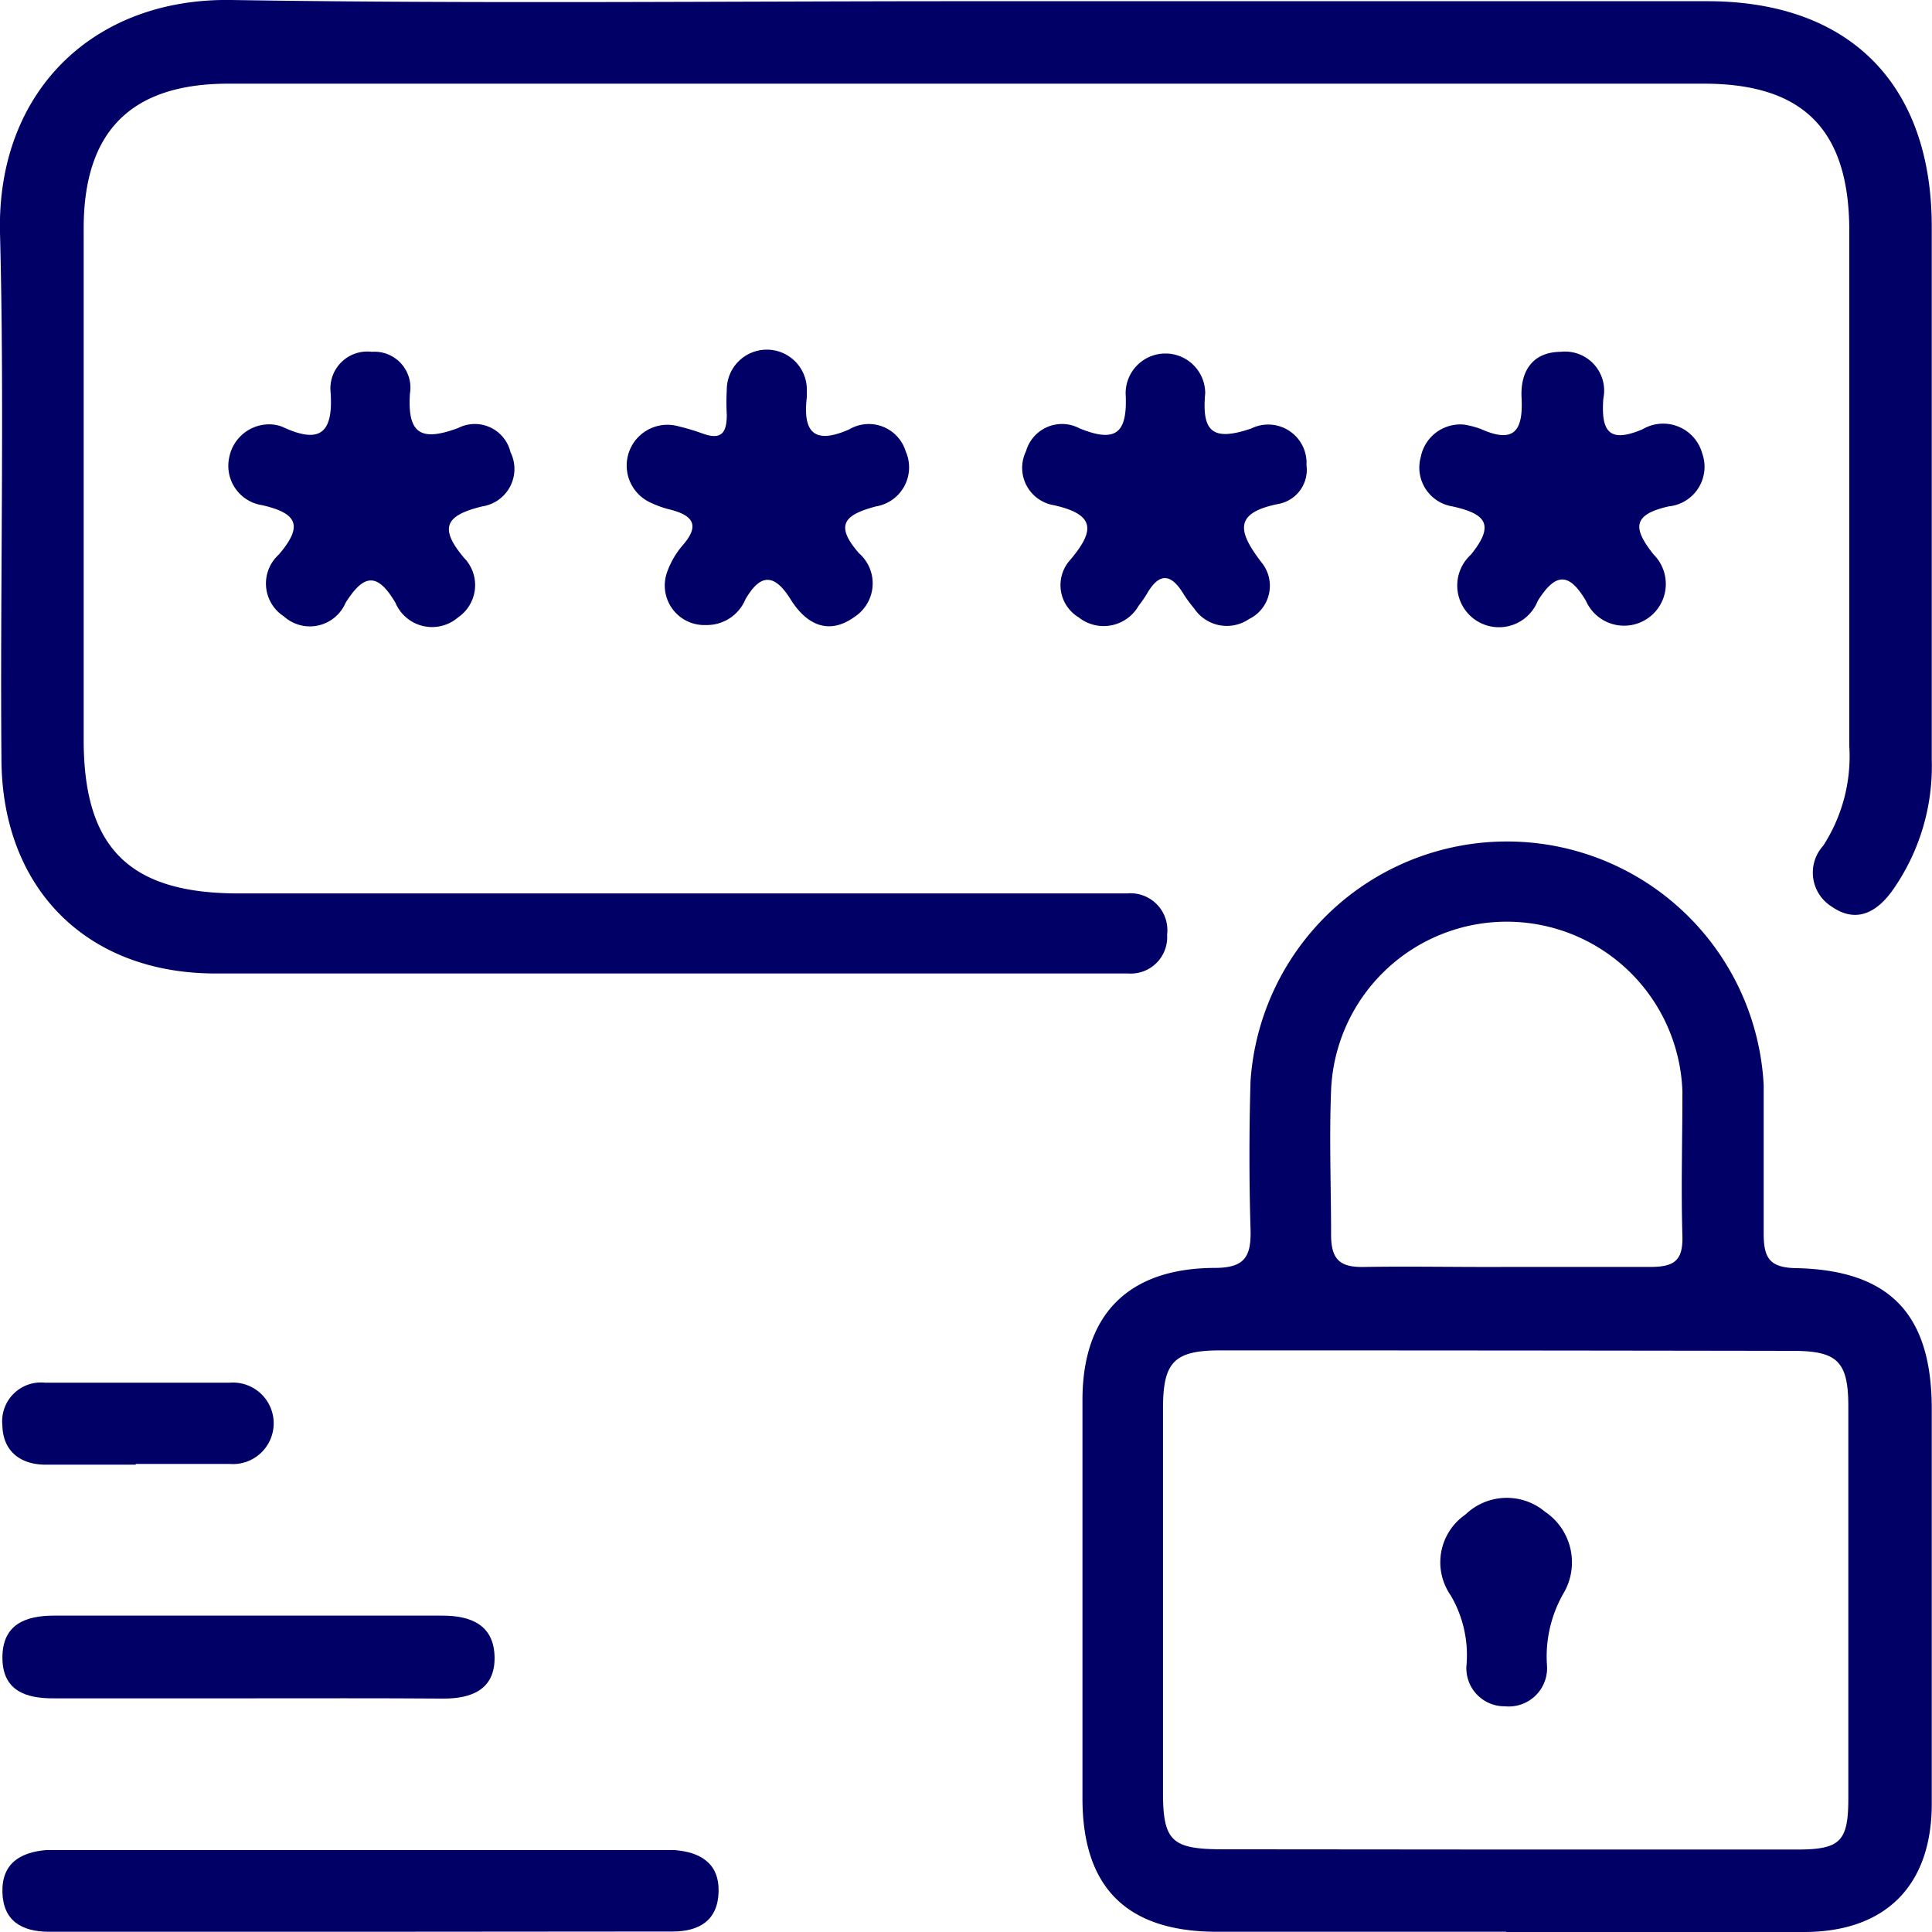
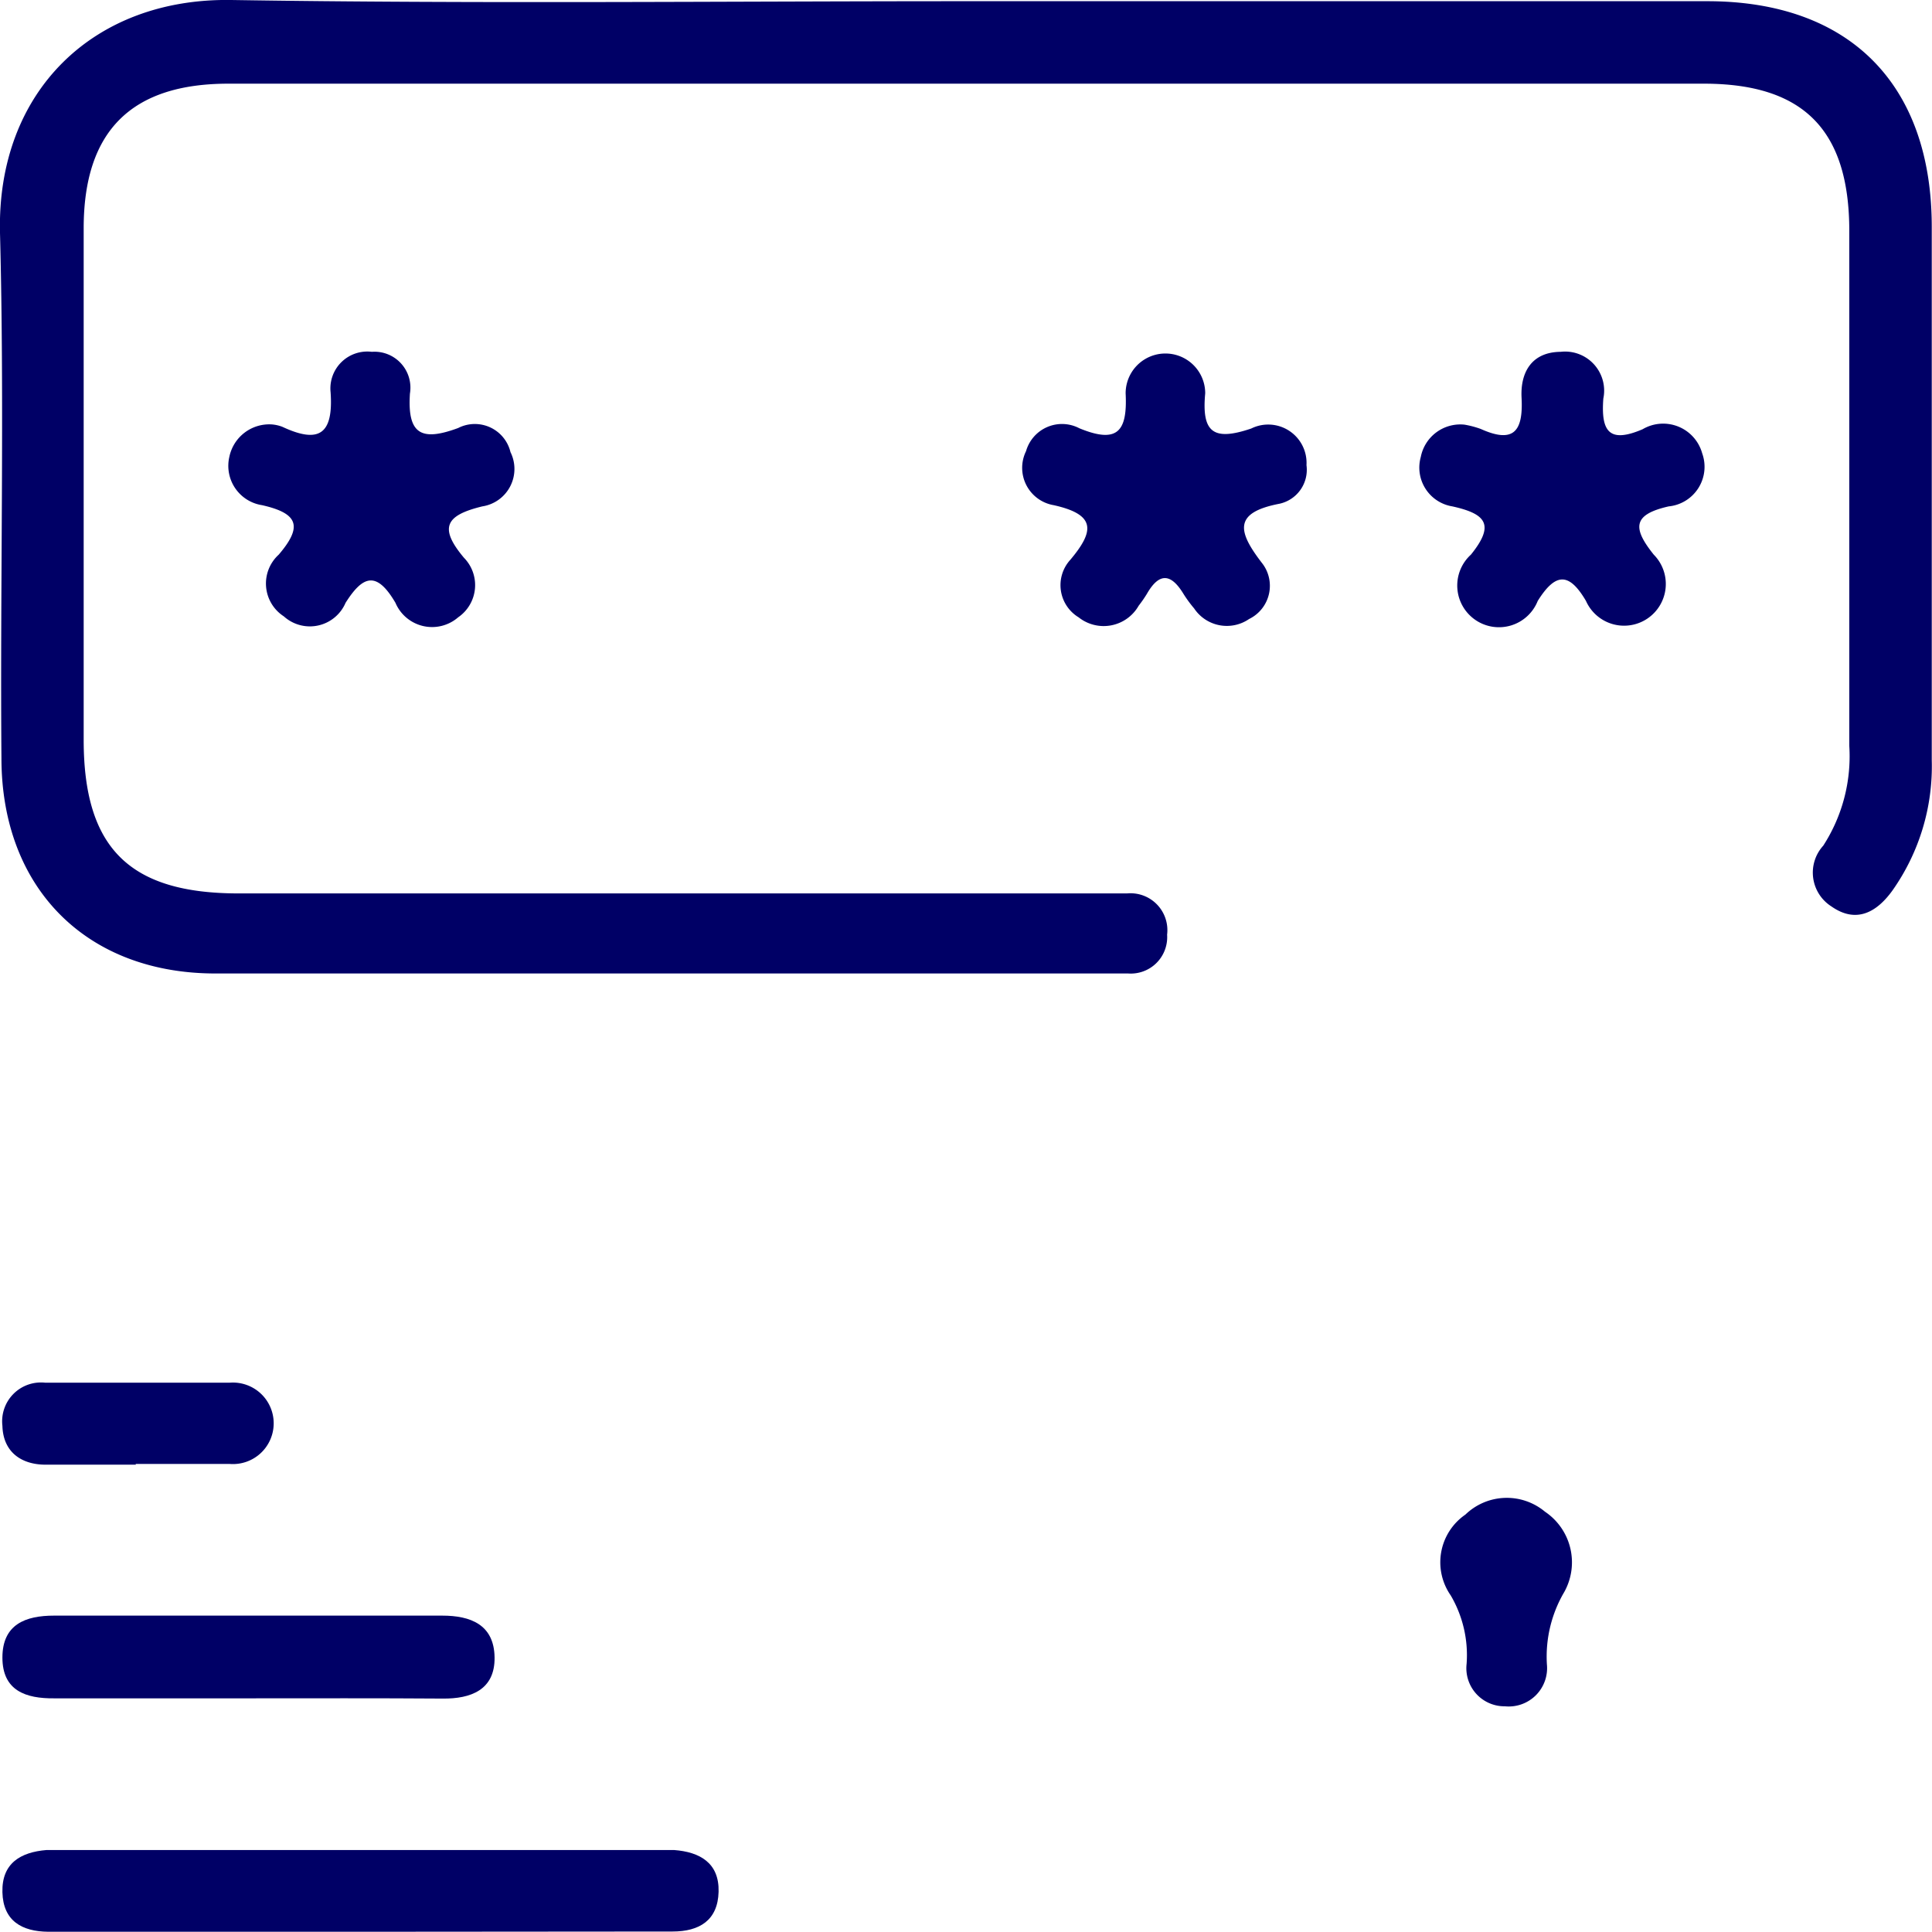
<svg xmlns="http://www.w3.org/2000/svg" id="Capa_1" data-name="Capa 1" viewBox="0 0 80.12 80.12">
  <defs>
    <style>.cls-1{fill:#006;}</style>
  </defs>
  <title>RECURSOS</title>
  <path class="cls-1" d="M40.12.05H70.8c5.9,0,9.31,3.44,9.31,9.36,0,7.37,0,14.74,0,22.11a8.93,8.93,0,0,1-1.61,5.38c-.65.92-1.51,1.42-2.55.69a1.66,1.66,0,0,1-.34-2.52,6.83,6.83,0,0,0,1.08-4.14c0-7.12,0-14.24,0-21.35,0-4.18-1.89-6.1-6-6.11q-30.62,0-61.22,0c-4,0-6,1.94-6,6q0,10.6,0,21.21c0,4.5,1.91,6.37,6.42,6.37q17.67,0,35.34,0c.5,0,1,0,1.51,0a1.53,1.53,0,0,1,1.66,1.71,1.51,1.51,0,0,1-1.62,1.61l-1,0H9C3.62,40.4.07,36.86.06,31.46,0,24.19.19,16.92,0,9.66-.14,3.8,3.87-.09,9.59,0,19.76.16,29.94.05,40.12.05Z" />
-   <path class="cls-1" d="M62.47,80.11c-4,0-8,0-12,0-3.73,0-5.57-1.82-5.58-5.5q0-8.28,0-16.55c0-3.54,1.89-5.47,5.49-5.48,1.26,0,1.51-.49,1.48-1.6-.06-2-.06-4.11,0-6.16A10.66,10.66,0,0,1,73.14,45c0,2.05,0,4.11,0,6.16,0,1,.24,1.41,1.34,1.43,3.89.08,5.62,1.91,5.63,5.81q0,8.21,0,16.4c0,3.4-1.92,5.32-5.3,5.32H62.47Zm.06-3.41h0c4,0,8,0,12,0,1.79,0,2.12-.34,2.12-2.12q0-8.13,0-16.25c0-1.87-.45-2.31-2.31-2.31Q62.5,56,50.62,56c-1.93,0-2.39.48-2.39,2.41q0,8,0,15.94c0,2,.38,2.33,2.42,2.34Zm-.1-24.16c2,0,4,0,6,0,1,0,1.36-.26,1.34-1.26-.06-2,0-4,0-6a7.29,7.29,0,0,0-14.57-.07c-.08,2,0,4,0,6,0,1.09.43,1.36,1.43,1.33C58.52,52.51,60.48,52.55,62.43,52.54Z" />
  <path class="cls-1" d="M15,80.11H2C.92,80.1.13,79.67.1,78.47s.75-1.66,1.83-1.75c.4,0,.8,0,1.2,0H26.75c.4,0,.8,0,1.2,0,1.08.08,1.88.54,1.85,1.73S29,80.1,27.89,80.1Z" />
  <path class="cls-1" d="M11.26,17.6a1.56,1.56,0,0,1,.45.1c1.52.71,2.12.31,2-1.43a1.53,1.53,0,0,1,1.71-1.68A1.49,1.49,0,0,1,17,16.32c-.11,1.68.46,2,2,1.43a1.52,1.52,0,0,1,2.17,1A1.57,1.57,0,0,1,20,21c-1.52.37-1.81.88-.76,2.13A1.62,1.62,0,0,1,19,25.6,1.65,1.65,0,0,1,16.4,25c-.79-1.35-1.36-1.12-2.07,0a1.61,1.61,0,0,1-2.56.56A1.62,1.62,0,0,1,11.56,23c1-1.17.81-1.71-.69-2.05a1.65,1.65,0,0,1-1.36-2A1.69,1.69,0,0,1,11.26,17.6Z" />
  <path class="cls-1" d="M60.73,17.61a3.82,3.82,0,0,1,.68.18c1.36.61,1.76.1,1.69-1.28-.06-1.06.41-1.91,1.62-1.92a1.62,1.62,0,0,1,1.77,1.94c-.1,1.35.23,1.87,1.63,1.27a1.68,1.68,0,0,1,2.47,1A1.65,1.65,0,0,1,69.2,21c-1.5.34-1.5.9-.62,2a1.73,1.73,0,1,1-2.81,1.92c-.7-1.19-1.26-1.18-2,0A1.73,1.73,0,1,1,61,23c1-1.24.63-1.69-.77-2a1.63,1.63,0,0,1-1.31-2.05A1.67,1.67,0,0,1,60.73,17.61Z" />
-   <path class="cls-1" d="M29.28,25.92a1.64,1.64,0,0,1-1.62-2.18,3.48,3.48,0,0,1,.68-1.16c.7-.82.36-1.21-.52-1.44a4.29,4.29,0,0,1-.85-.3,1.69,1.69,0,0,1,1.17-3.16,9,9,0,0,1,1,.3c.75.27,1,0,1-.77a9.2,9.2,0,0,1,0-1.05,1.66,1.66,0,0,1,3.32,0c0,.1,0,.21,0,.3-.17,1.43.27,2,1.75,1.35a1.6,1.6,0,0,1,2.35.91A1.64,1.64,0,0,1,36.33,21c-1.28.34-1.75.75-.71,1.94a1.66,1.66,0,0,1-.18,2.64c-1.08.78-2,.32-2.65-.72s-1.23-1.13-1.88,0A1.73,1.73,0,0,1,29.28,25.92Z" />
  <path class="cls-1" d="M54.18,19.29a1.44,1.44,0,0,1-1.12,1.6c-1.93.37-1.72,1.16-.74,2.44a1.53,1.53,0,0,1-.52,2.34,1.63,1.63,0,0,1-2.28-.44,5.13,5.13,0,0,1-.44-.6c-.51-.84-1-.91-1.52,0a5.36,5.36,0,0,1-.34.49,1.67,1.67,0,0,1-2.49.48,1.56,1.56,0,0,1-.34-2.39c1-1.19,1.06-1.87-.69-2.26a1.57,1.57,0,0,1-1.15-2.24,1.55,1.55,0,0,1,2.21-.95c1.58.65,2,.14,1.92-1.45a1.65,1.65,0,1,1,3.3,0c-.15,1.61.32,2,1.91,1.46A1.59,1.59,0,0,1,54.18,19.29Z" />
  <path class="cls-1" d="M10.24,70.43c-2.65,0-5.31,0-8,0C1.08,70.44.1,70.12.1,68.74S1.06,67,2.24,67h16.1c1.17,0,2.15.37,2.17,1.73s-1,1.72-2.14,1.71C15.66,70.42,13,70.43,10.24,70.43Z" />
  <path class="cls-1" d="M5.64,60.74c-1.25,0-2.5,0-3.75,0-1,0-1.76-.52-1.79-1.61a1.61,1.61,0,0,1,1.77-1.79q3.84,0,7.66,0a1.69,1.69,0,1,1,0,3.37c-1.3,0-2.61,0-3.91,0Z" />
  <path class="cls-1" d="M62.41,70.76A1.58,1.58,0,0,1,60.82,69a4.89,4.89,0,0,0-.66-2.84,2.4,2.4,0,0,1,.61-3.35,2.47,2.47,0,0,1,3.3-.12,2.53,2.53,0,0,1,.8,3.33,5.28,5.28,0,0,0-.72,3A1.59,1.59,0,0,1,62.41,70.76Z" />
</svg>